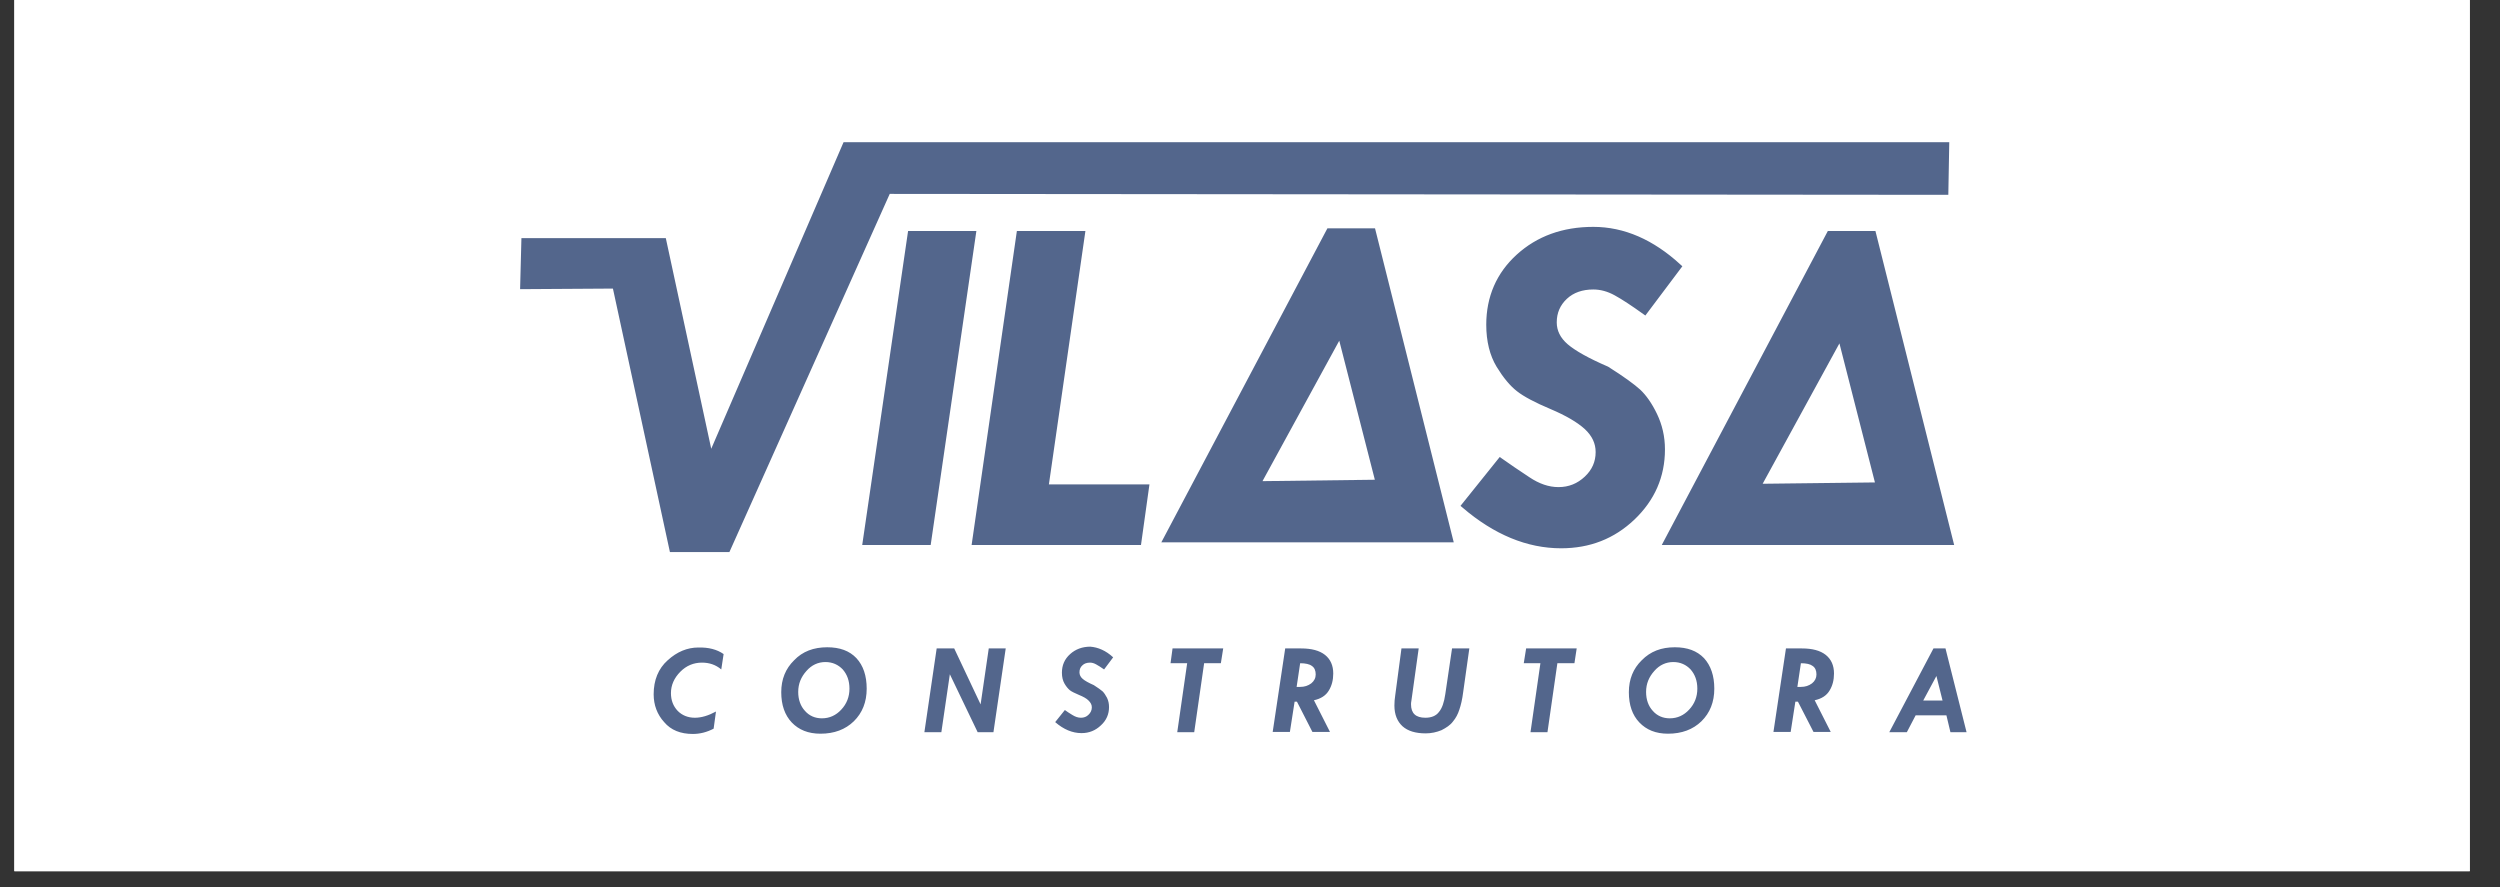
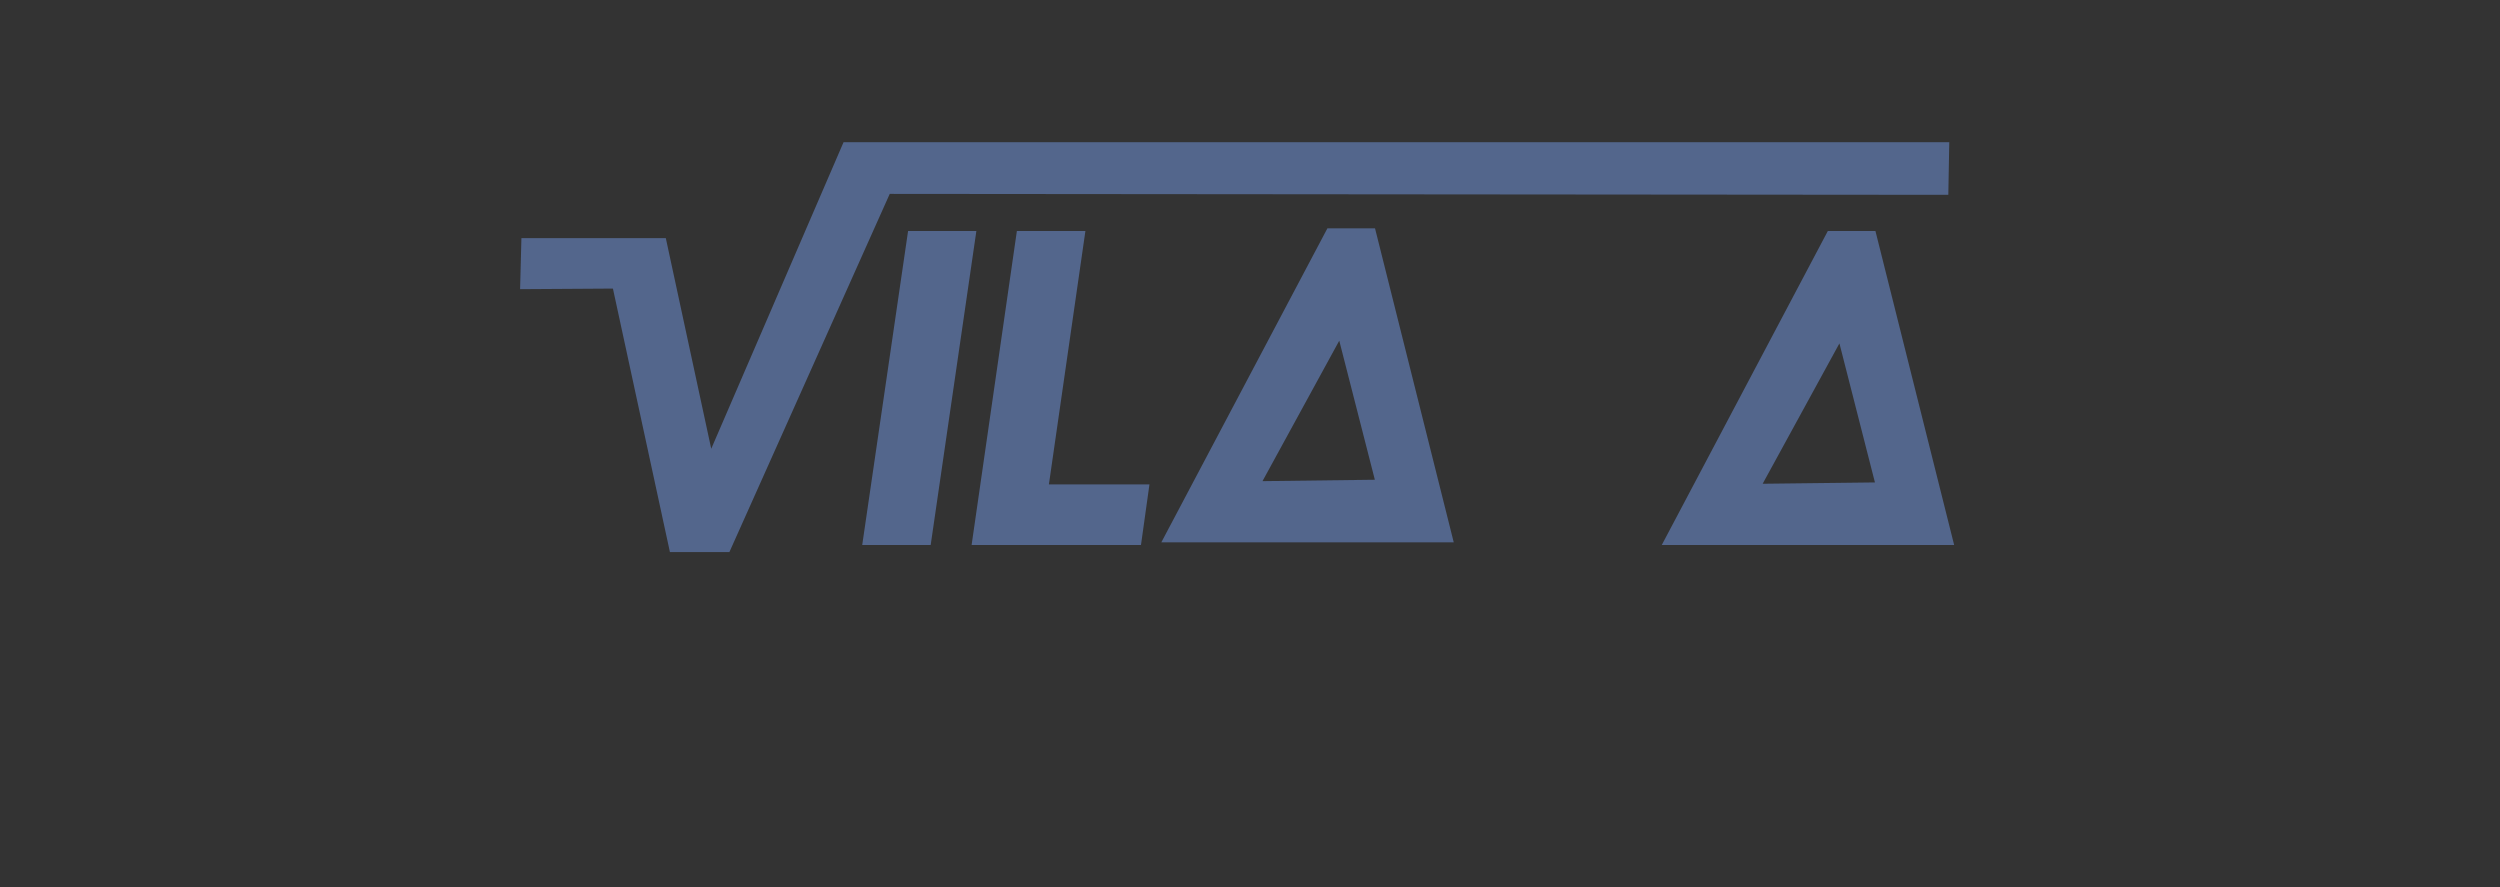
<svg xmlns="http://www.w3.org/2000/svg" width="155" viewBox="0 0 116.25 41.25" height="55" preserveAspectRatio="xMidYMid meet">
  <rect x="0" y="0" width="116.25" height="41.25" fill="#333333" stroke="none" />
  <defs>
    <clipPath id="b8890c61f2">
-       <path d="M 0.668 0 L 114.844 0 L 114.844 40.512 L 0.668 40.512 Z M 0.668 0 " clip-rule="nonzero" />
-     </clipPath>
+       </clipPath>
    <clipPath id="52ff4ba48a">
-       <path d="M 30 30 L 92 30 L 92 34.805 L 30 34.805 Z M 30 30 " clip-rule="nonzero" />
-     </clipPath>
+       </clipPath>
    <clipPath id="fda6c773a4">
      <path d="M 24 6.078 L 91 6.078 L 91 26 L 24 26 Z M 24 6.078 " clip-rule="nonzero" />
    </clipPath>
    <clipPath id="c1c48ee2e0">
      <path d="M 23.551 6.078 L 92 6.078 L 92 27 L 23.551 27 Z M 23.551 6.078 " clip-rule="nonzero" />
    </clipPath>
  </defs>
  <g clip-path="url(#b8890c61f2)">
    <path fill="#ffffff" d="M 0.668 0 L 114.844 0 L 114.844 40.512 L 0.668 40.512 Z M 0.668 0 " fill-opacity="1" fill-rule="nonzero" />
-     <path fill="#ffffff" d="M 0.668 0 L 114.844 0 L 114.844 40.512 L 0.668 40.512 Z M 0.668 0 " fill-opacity="1" fill-rule="nonzero" />
  </g>
  <path stroke-linecap="butt" transform="matrix(0.136, 0, 0, 0.138, 23.604, 6.077)" fill-opacity="1" fill="#53668c" fill-rule="evenodd" stroke-linejoin="miter" d="M 452 34.8 L 466.897 34.8 L 493.304 138.606 L 396.288 138.606 Z M 455.703 68.995 L 427.402 119.99 L 468.792 119.508 Z M 455.703 68.995 " stroke="#53668c" stroke-width="2" stroke-opacity="1" stroke-miterlimit="2.613" />
  <g clip-path="url(#52ff4ba48a)">
    <path fill="#53668c" d="M 33.648 30.414 L 33.539 31.129 C 33.281 30.91 32.98 30.812 32.641 30.812 C 32.258 30.812 31.918 30.949 31.633 31.238 C 31.348 31.527 31.199 31.859 31.199 32.23 C 31.199 32.562 31.305 32.836 31.512 33.055 C 31.715 33.262 31.988 33.375 32.312 33.375 C 32.613 33.375 32.941 33.277 33.293 33.086 L 33.184 33.883 C 32.871 34.047 32.547 34.129 32.219 34.129 C 31.648 34.129 31.199 33.953 30.883 33.578 C 30.559 33.223 30.395 32.781 30.395 32.285 C 30.395 31.625 30.613 31.09 31.047 30.703 C 31.484 30.305 31.961 30.109 32.477 30.109 C 32.941 30.098 33.336 30.195 33.648 30.414 Z M 38.465 30.098 C 39.051 30.098 39.5 30.262 39.824 30.605 C 40.141 30.949 40.301 31.418 40.301 32.023 C 40.301 32.645 40.098 33.152 39.703 33.539 C 39.309 33.922 38.793 34.117 38.152 34.117 C 37.582 34.117 37.145 33.938 36.816 33.594 C 36.492 33.25 36.328 32.781 36.328 32.188 C 36.328 31.582 36.531 31.09 36.926 30.703 C 37.32 30.289 37.84 30.098 38.465 30.098 Z M 39.5 32.023 C 39.5 31.652 39.391 31.363 39.188 31.129 C 38.98 30.91 38.711 30.785 38.383 30.785 C 38.043 30.785 37.742 30.922 37.5 31.199 C 37.254 31.473 37.117 31.789 37.117 32.176 C 37.117 32.535 37.227 32.836 37.43 33.055 C 37.633 33.289 37.906 33.402 38.219 33.402 C 38.574 33.402 38.875 33.262 39.117 33 C 39.375 32.727 39.5 32.395 39.5 32.023 Z M 43.555 30.152 L 44.371 30.152 L 45.598 32.754 L 45.977 30.152 L 46.766 30.152 L 46.195 34.047 L 45.461 34.047 L 44.168 31.352 L 43.773 34.047 L 42.984 34.047 Z M 51.762 30.566 L 51.34 31.129 C 51.191 31.02 51.066 30.949 50.973 30.895 C 50.875 30.84 50.781 30.812 50.688 30.812 C 50.535 30.812 50.414 30.855 50.332 30.938 C 50.238 31.02 50.195 31.129 50.195 31.266 C 50.195 31.379 50.25 31.488 50.348 31.57 C 50.441 31.652 50.617 31.75 50.863 31.859 C 51.055 31.984 51.191 32.078 51.27 32.148 C 51.34 32.219 51.406 32.312 51.477 32.449 C 51.543 32.59 51.57 32.727 51.57 32.879 C 51.57 33.207 51.449 33.496 51.191 33.73 C 50.945 33.965 50.645 34.09 50.293 34.09 C 49.871 34.09 49.461 33.922 49.066 33.578 L 49.516 33.016 C 49.609 33.086 49.734 33.168 49.871 33.25 C 50.004 33.332 50.129 33.375 50.266 33.375 C 50.398 33.375 50.523 33.332 50.617 33.234 C 50.715 33.141 50.77 33.027 50.77 32.891 C 50.77 32.766 50.715 32.672 50.617 32.574 C 50.523 32.477 50.371 32.395 50.168 32.312 C 49.977 32.23 49.828 32.16 49.746 32.094 C 49.664 32.023 49.582 31.93 49.5 31.789 C 49.422 31.652 49.379 31.488 49.379 31.281 C 49.379 30.938 49.5 30.648 49.762 30.414 C 50.004 30.195 50.32 30.07 50.699 30.07 C 51.055 30.098 51.422 30.25 51.762 30.566 Z M 54.523 30.152 L 56.879 30.152 L 56.77 30.84 L 55.992 30.84 L 55.531 34.047 L 54.742 34.047 L 55.203 30.84 L 54.43 30.84 Z M 59.762 30.152 L 60.5 30.152 C 60.988 30.152 61.355 30.25 61.613 30.453 C 61.871 30.66 61.996 30.949 61.996 31.32 C 61.996 31.625 61.926 31.887 61.793 32.105 C 61.656 32.34 61.422 32.492 61.098 32.562 L 61.844 34.035 L 61.027 34.035 L 60.309 32.629 L 60.199 32.629 L 59.98 34.035 L 59.18 34.035 Z M 60.457 30.84 L 60.293 31.941 L 60.457 31.941 C 60.66 31.941 60.824 31.887 60.973 31.777 C 61.109 31.668 61.18 31.527 61.18 31.363 C 61.18 31.184 61.125 31.047 61 30.965 C 60.895 30.883 60.703 30.84 60.457 30.84 Z M 65.168 30.152 L 65.969 30.152 L 65.629 32.59 C 65.613 32.656 65.613 32.711 65.613 32.754 C 65.613 33.168 65.832 33.375 66.281 33.375 C 66.555 33.375 66.773 33.289 66.906 33.113 C 67.059 32.934 67.152 32.656 67.207 32.273 L 67.52 30.152 L 68.324 30.152 L 68.039 32.176 C 67.996 32.52 67.93 32.797 67.859 33 C 67.793 33.207 67.699 33.387 67.562 33.551 C 67.438 33.719 67.25 33.84 67.031 33.953 C 66.801 34.047 66.555 34.102 66.297 34.102 C 65.82 34.102 65.465 33.992 65.219 33.773 C 64.977 33.551 64.84 33.234 64.84 32.809 C 64.84 32.656 64.852 32.492 64.879 32.328 Z M 70.965 30.152 L 73.316 30.152 L 73.211 30.84 L 72.418 30.84 L 71.957 34.047 L 71.168 34.047 L 71.629 30.84 L 70.855 30.84 Z M 77.879 30.098 C 78.461 30.098 78.91 30.262 79.238 30.605 C 79.551 30.949 79.715 31.418 79.715 32.023 C 79.715 32.645 79.512 33.152 79.117 33.539 C 78.723 33.922 78.203 34.117 77.562 34.117 C 76.992 34.117 76.559 33.938 76.23 33.594 C 75.902 33.25 75.742 32.781 75.742 32.188 C 75.742 31.582 75.945 31.09 76.34 30.703 C 76.746 30.289 77.25 30.098 77.879 30.098 Z M 78.926 32.023 C 78.926 31.652 78.816 31.363 78.613 31.129 C 78.406 30.91 78.137 30.785 77.809 30.785 C 77.469 30.785 77.168 30.922 76.926 31.199 C 76.68 31.473 76.543 31.789 76.543 32.176 C 76.543 32.535 76.652 32.836 76.855 33.055 C 77.059 33.289 77.332 33.402 77.645 33.402 C 78 33.402 78.301 33.262 78.543 33 C 78.801 32.727 78.926 32.395 78.926 32.023 Z M 83.047 30.152 L 83.785 30.152 C 84.273 30.152 84.641 30.25 84.898 30.453 C 85.156 30.66 85.281 30.949 85.281 31.32 C 85.281 31.625 85.211 31.887 85.078 32.105 C 84.941 32.34 84.707 32.492 84.383 32.562 L 85.129 34.035 L 84.328 34.035 L 83.605 32.629 L 83.484 32.629 L 83.266 34.035 L 82.465 34.035 Z M 83.742 30.84 L 83.578 31.941 L 83.742 31.941 C 83.945 31.941 84.109 31.887 84.258 31.777 C 84.395 31.668 84.465 31.527 84.465 31.363 C 84.465 31.184 84.41 31.047 84.285 30.965 C 84.18 30.883 84 30.84 83.742 30.84 Z M 89.906 30.152 L 90.465 30.152 L 91.445 34.047 L 90.695 34.047 L 90.508 33.262 L 89.078 33.262 L 88.668 34.047 L 87.852 34.047 Z M 90.043 31.434 L 89.43 32.574 L 90.328 32.574 Z M 90.043 31.434 " fill-opacity="1" fill-rule="evenodd" />
  </g>
  <path stroke-linecap="butt" transform="matrix(0.136, 0, 0, 0.138, 23.604, 6.077)" fill-opacity="1" fill="#53668c" fill-rule="evenodd" stroke-linejoin="miter" d="M 280.901 33.891 L 295.798 33.891 L 322.205 137.698 L 225.189 137.698 Z M 284.69 68.087 L 256.389 119.111 L 297.807 118.6 Z M 284.69 68.087 " stroke="#53668c" stroke-width="2" stroke-opacity="1" stroke-miterlimit="2.613" />
-   <path stroke-linecap="butt" transform="matrix(0.136, 0, 0, 0.138, 23.604, 6.077)" fill-opacity="1" fill="#53668c" fill-rule="evenodd" stroke-linejoin="miter" d="M 400.306 45.81 L 388.796 60.907 C 384.807 58.098 381.592 55.998 379.009 54.607 C 376.397 53.188 373.813 52.507 371.201 52.507 C 367.298 52.507 363.997 53.614 361.5 55.913 C 359.002 58.211 357.711 61.106 357.711 64.596 C 357.711 67.69 359.089 70.414 361.787 72.713 C 364.513 75.011 369.192 77.594 375.794 80.403 C 381.104 83.695 384.692 86.306 386.586 88.008 C 388.509 89.796 390.404 92.407 392.097 95.897 C 393.791 99.388 394.709 103.191 394.709 107.391 C 394.709 116.386 391.293 123.992 384.606 130.292 C 377.889 136.591 369.795 139.713 360.208 139.713 C 348.813 139.713 337.791 135.201 327.199 126.29 L 339.398 111.307 C 342.096 113.208 345.311 115.308 348.813 117.607 C 352.286 119.905 355.788 121.097 359.289 121.097 C 363.107 121.097 366.293 119.792 368.991 117.294 C 371.689 114.797 373.01 111.789 373.01 108.299 C 373.01 105.092 371.689 102.311 368.991 99.814 C 366.293 97.401 362.303 95.103 356.993 92.889 C 351.712 90.704 347.894 88.689 345.713 86.987 C 343.503 85.312 341.207 82.588 338.996 79.012 C 336.786 75.408 335.609 70.811 335.609 65.391 C 335.609 56.197 338.996 48.506 345.713 42.49 C 352.401 36.502 360.897 33.409 371.201 33.409 C 381.506 33.409 391.207 37.609 400.306 45.81 Z M 400.306 45.81 " stroke="#53668c" stroke-width="2" stroke-opacity="1" stroke-miterlimit="2.613" />
  <path stroke-linecap="butt" transform="matrix(0.136, 0, 0, 0.138, 23.604, 6.077)" fill-opacity="1" fill="#53668c" fill-rule="evenodd" stroke-linejoin="miter" d="M 174.987 34.8 L 196.399 34.8 L 183.914 120.189 L 218.3 120.189 L 215.688 138.606 L 159.803 138.606 Z M 174.987 34.8 " stroke="#53668c" stroke-width="2" stroke-opacity="1" stroke-miterlimit="2.613" />
  <path stroke-linecap="butt" transform="matrix(0.136, 0, 0, 0.138, 23.604, 6.077)" fill-opacity="1" fill="#53668c" fill-rule="evenodd" stroke-linejoin="miter" d="M 137.788 34.8 L 159.114 34.8 L 143.787 138.606 L 122.403 138.606 Z M 137.788 34.8 " stroke="#53668c" stroke-width="2" stroke-opacity="1" stroke-miterlimit="2.613" />
  <g clip-path="url(#fda6c773a4)">
-     <path fill="#53668c" d="M 24.379 11.199 L 30.855 11.199 L 33.035 21.273 L 39.324 6.75 L 90.547 6.75 L 90.508 8.914 L 41.297 8.871 L 33.836 25.484 L 31.266 25.484 L 28.613 13.262 L 24.324 13.289 Z M 24.379 11.199 " fill-opacity="1" fill-rule="evenodd" />
+     <path fill="#53668c" d="M 24.379 11.199 L 30.855 11.199 L 33.035 21.273 L 39.324 6.75 L 90.547 6.75 L 90.508 8.914 L 41.297 8.871 L 33.836 25.484 L 31.266 25.484 L 28.613 13.262 L 24.324 13.289 Z " fill-opacity="1" fill-rule="evenodd" />
  </g>
  <g clip-path="url(#c1c48ee2e0)">
    <path stroke-linecap="butt" transform="matrix(0.136, 0, 0, 0.138, 23.604, 6.077)" fill="none" stroke-linejoin="miter" d="M 5.696 37.212 L 53.286 37.212 L 69.302 110.399 L 115.514 4.889 L 491.898 4.889 L 491.611 20.611 L 130.009 20.298 L 75.186 140.99 L 56.3 140.99 L 36.81 52.195 L 5.294 52.394 Z M 5.696 37.212 " stroke="#53668c" stroke-width="2" stroke-opacity="1" stroke-miterlimit="2.613" />
  </g>
</svg>